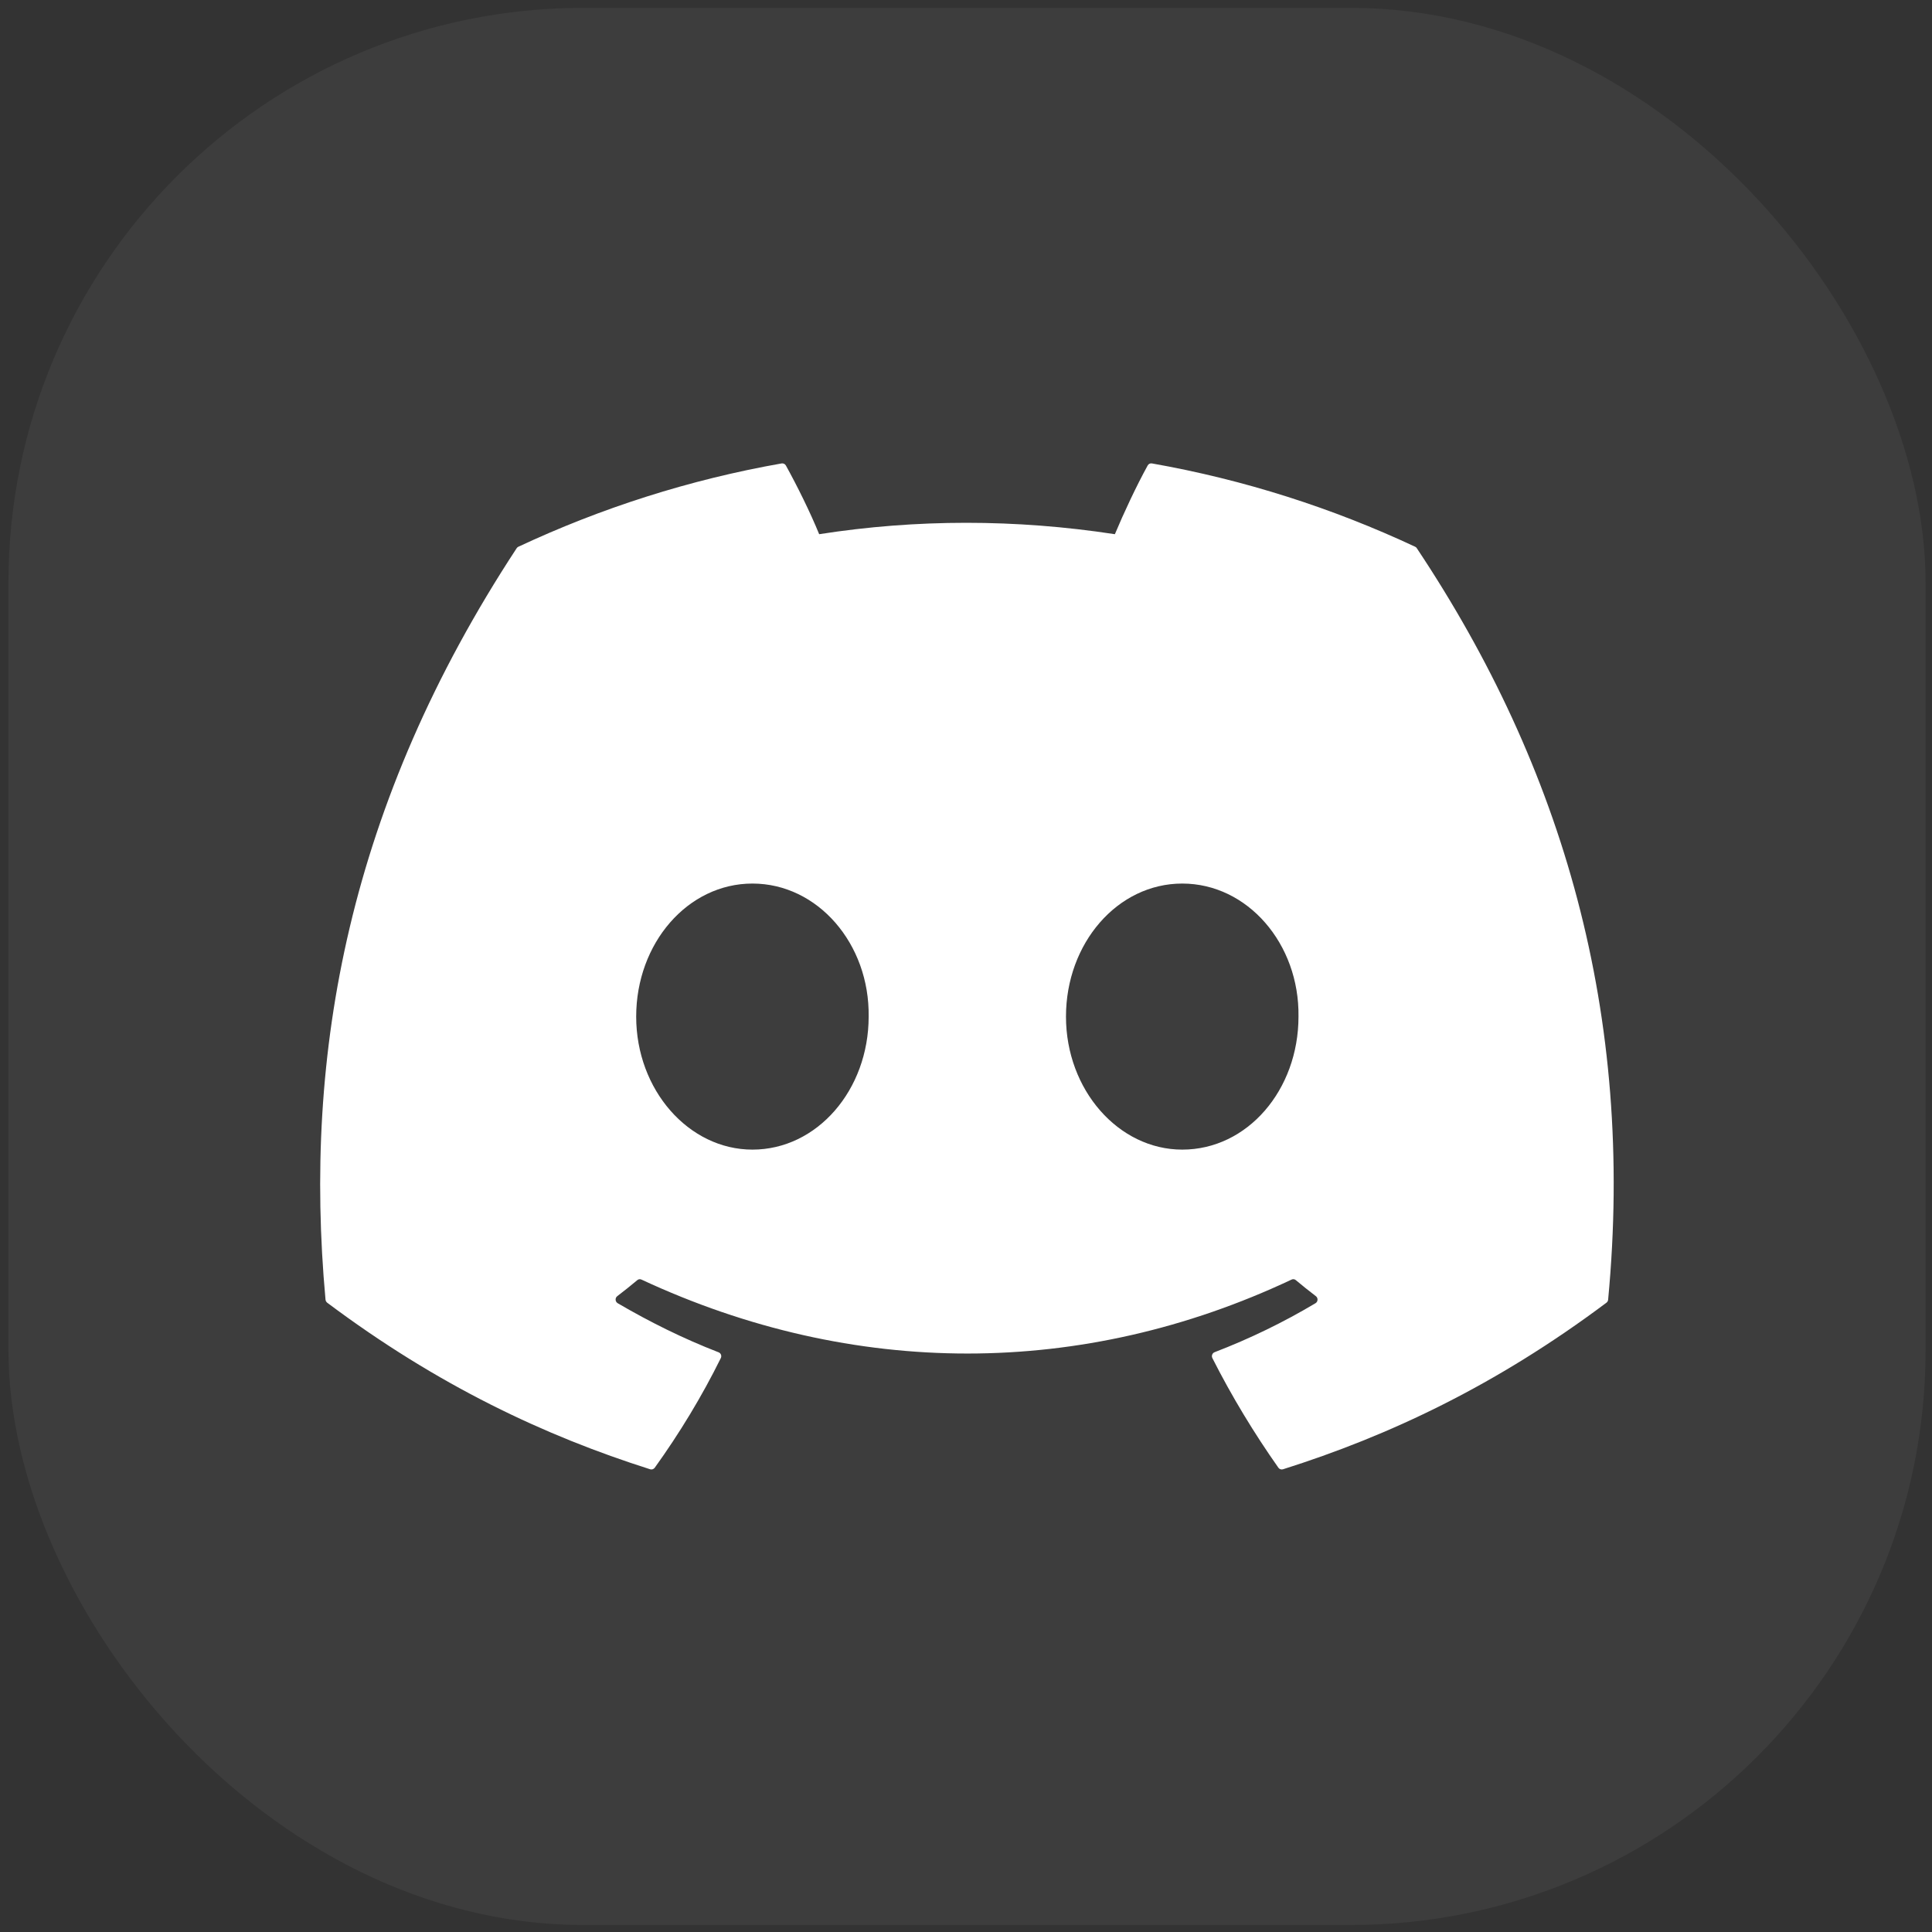
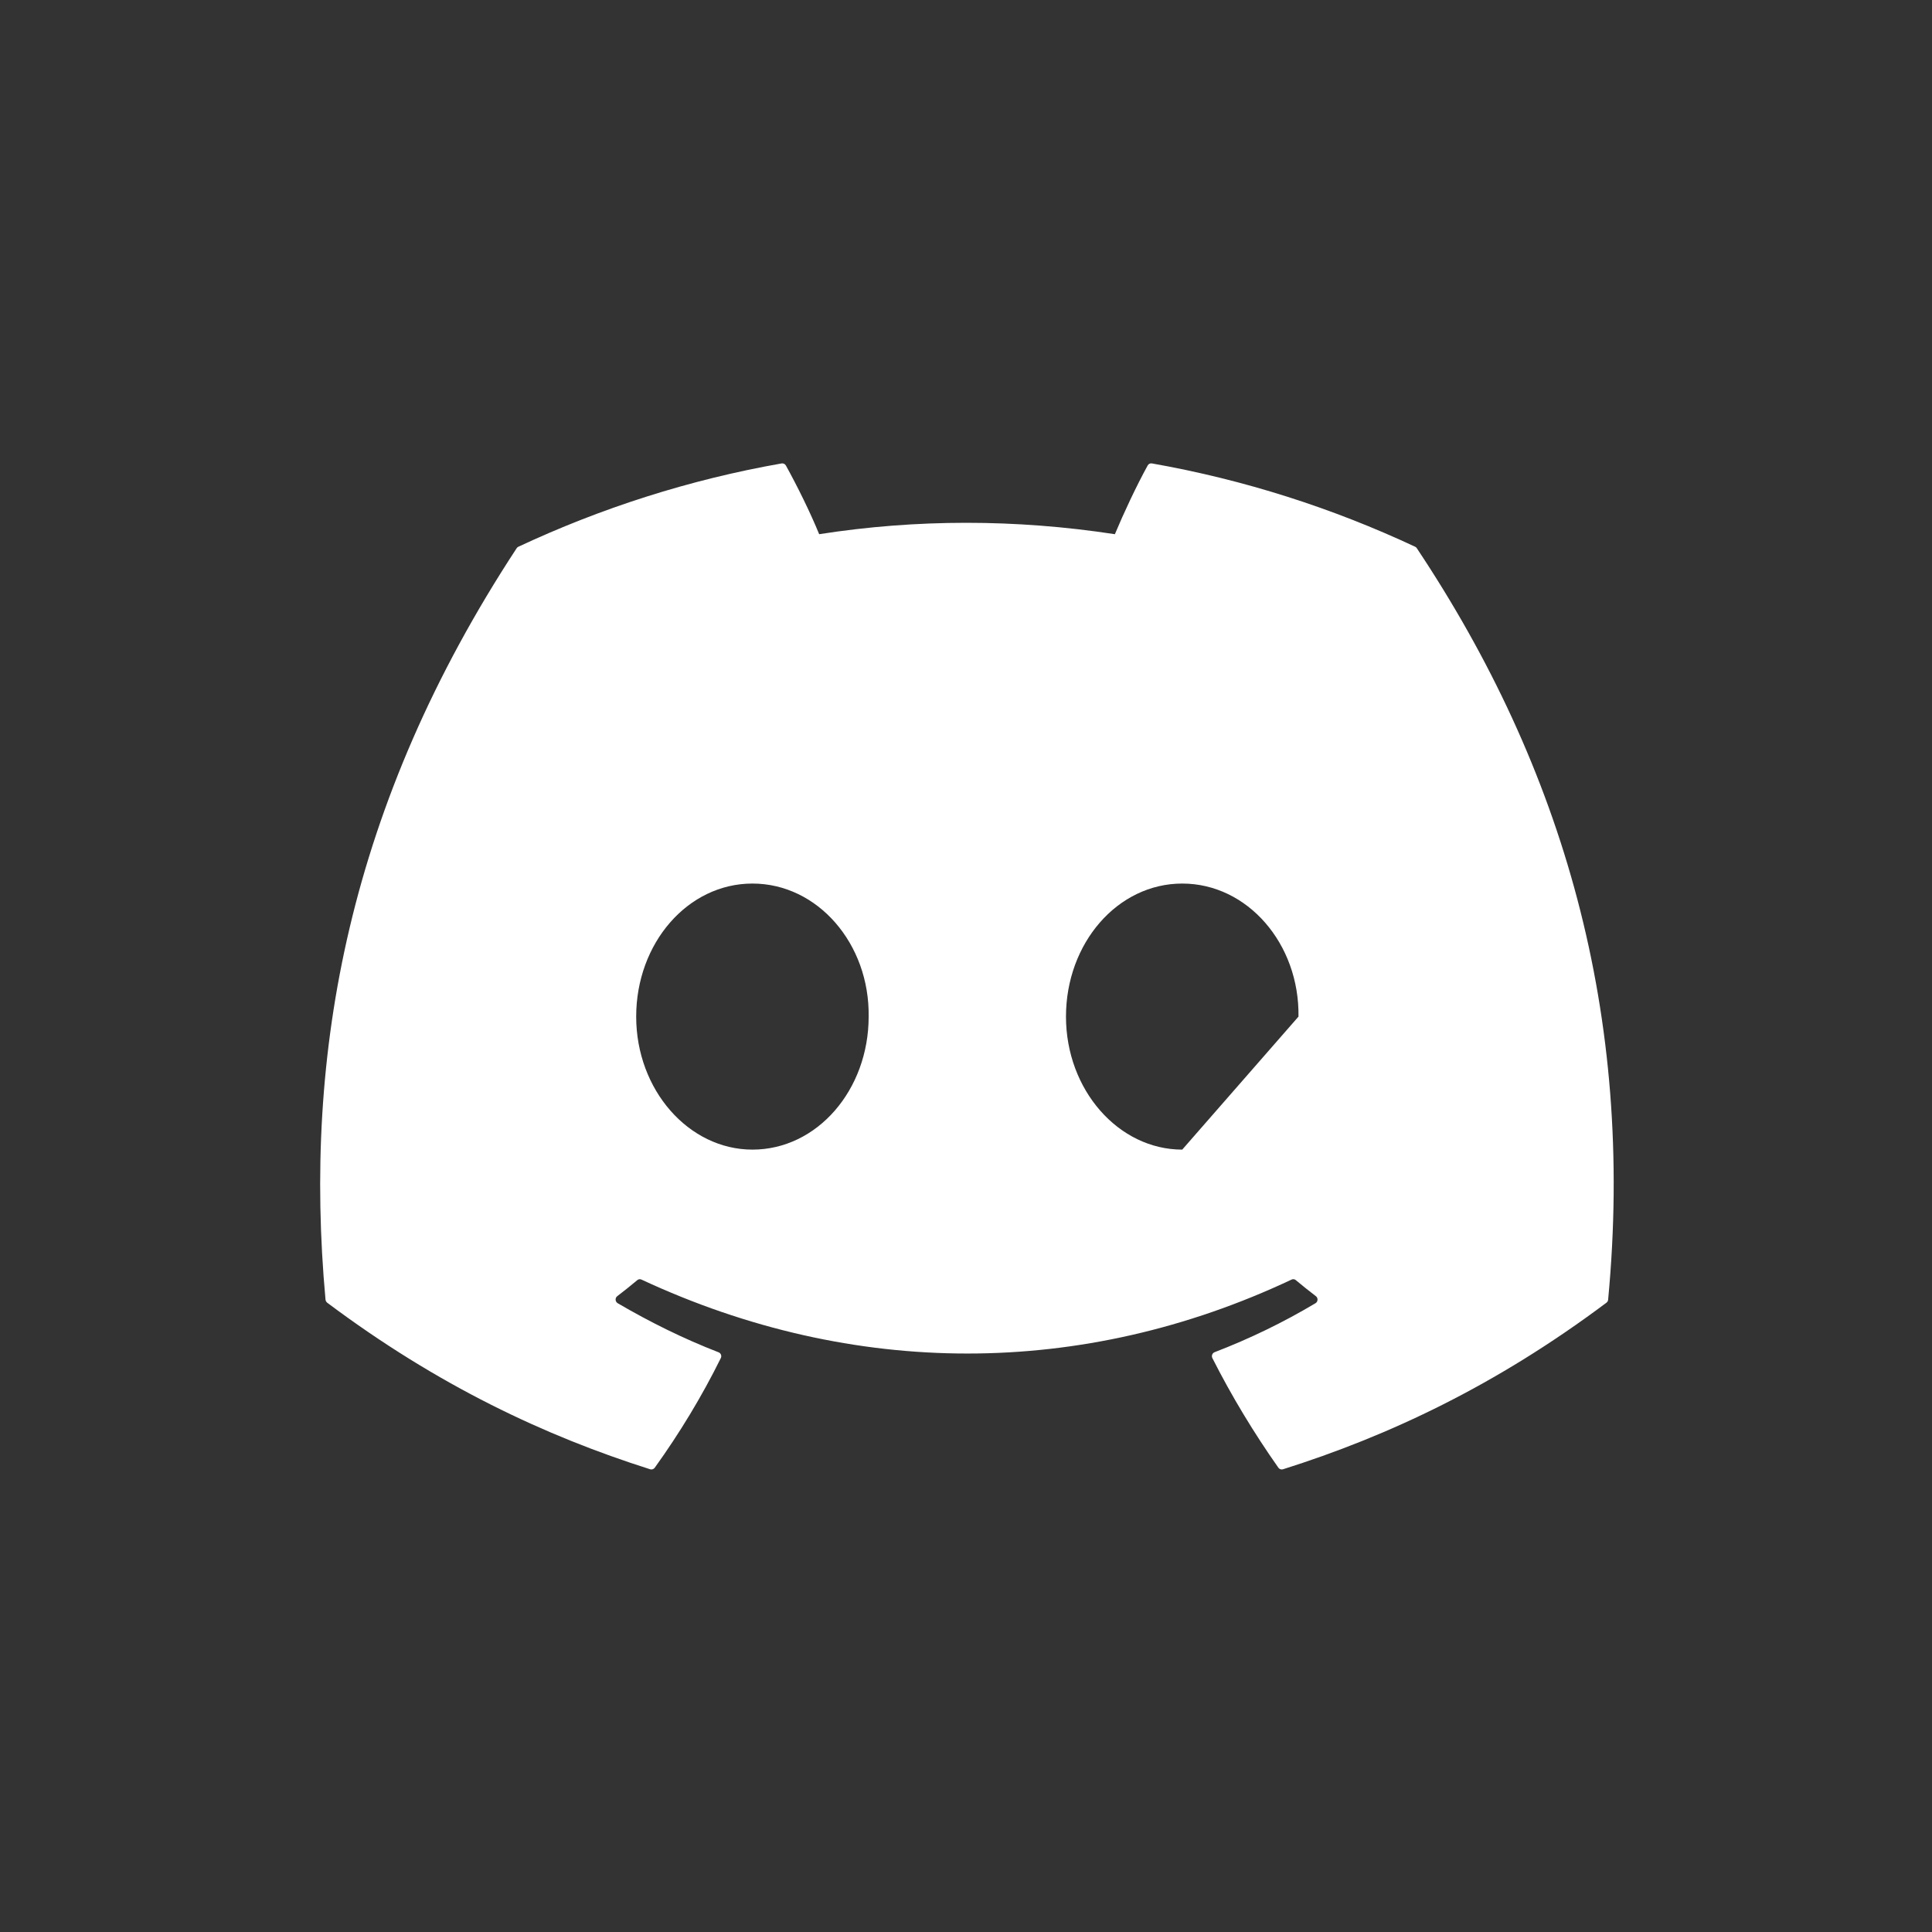
<svg xmlns="http://www.w3.org/2000/svg" width="52" height="52" viewBox="0 0 52 52" fill="none">
  <rect x="0" y="0" width="52" height="52" fill="#333333" stroke="none" />
-   <rect x="0.227" y="0.211" width="51.601" height="51.601" rx="15.474" fill="white" fill-opacity="0.05" />
-   <path d="M38.09 14.716C35.871 13.677 33.492 12.912 31.004 12.473C30.958 12.465 30.913 12.486 30.89 12.528C30.584 13.084 30.245 13.809 30.007 14.378C27.331 13.969 24.669 13.969 22.048 14.378C21.811 13.796 21.459 13.084 21.152 12.528C21.128 12.488 21.083 12.466 21.038 12.473C18.551 12.911 16.172 13.676 13.951 14.716C13.932 14.725 13.915 14.739 13.905 14.757C9.391 21.638 8.155 28.35 8.761 34.978C8.764 35.011 8.782 35.042 8.806 35.062C11.784 37.293 14.669 38.648 17.5 39.546C17.545 39.56 17.593 39.543 17.622 39.505C18.292 38.572 18.889 37.588 19.401 36.553C19.431 36.492 19.402 36.42 19.34 36.397C18.393 36.03 17.492 35.583 16.625 35.076C16.556 35.035 16.55 34.935 16.613 34.887C16.796 34.747 16.979 34.602 17.153 34.455C17.184 34.428 17.228 34.423 17.265 34.44C22.963 37.094 29.132 37.094 34.763 34.44C34.8 34.422 34.843 34.427 34.876 34.454C35.051 34.6 35.233 34.747 35.417 34.887C35.48 34.935 35.476 35.035 35.407 35.076C34.54 35.593 33.639 36.03 32.69 36.395C32.629 36.419 32.601 36.492 32.631 36.553C33.154 37.586 33.751 38.57 34.408 39.504C34.436 39.543 34.485 39.56 34.531 39.546C37.375 38.648 40.26 37.293 43.238 35.062C43.264 35.042 43.281 35.012 43.283 34.98C44.009 27.317 42.067 20.66 38.136 14.759C38.126 14.739 38.11 14.725 38.09 14.716ZM20.252 30.942C18.536 30.942 17.123 29.335 17.123 27.362C17.123 25.388 18.509 23.781 20.252 23.781C22.008 23.781 23.408 25.402 23.38 27.362C23.38 29.335 21.994 30.942 20.252 30.942ZM31.82 30.942C30.105 30.942 28.691 29.335 28.691 27.362C28.691 25.388 30.077 23.781 31.82 23.781C33.577 23.781 34.977 25.402 34.949 27.362C34.949 29.335 33.577 30.942 31.82 30.942Z" fill="white" />
+   <path d="M38.09 14.716C35.871 13.677 33.492 12.912 31.004 12.473C30.958 12.465 30.913 12.486 30.89 12.528C30.584 13.084 30.245 13.809 30.007 14.378C27.331 13.969 24.669 13.969 22.048 14.378C21.811 13.796 21.459 13.084 21.152 12.528C21.128 12.488 21.083 12.466 21.038 12.473C18.551 12.911 16.172 13.676 13.951 14.716C13.932 14.725 13.915 14.739 13.905 14.757C9.391 21.638 8.155 28.35 8.761 34.978C8.764 35.011 8.782 35.042 8.806 35.062C11.784 37.293 14.669 38.648 17.5 39.546C17.545 39.56 17.593 39.543 17.622 39.505C18.292 38.572 18.889 37.588 19.401 36.553C19.431 36.492 19.402 36.42 19.34 36.397C18.393 36.03 17.492 35.583 16.625 35.076C16.556 35.035 16.55 34.935 16.613 34.887C16.796 34.747 16.979 34.602 17.153 34.455C17.184 34.428 17.228 34.423 17.265 34.44C22.963 37.094 29.132 37.094 34.763 34.44C34.8 34.422 34.843 34.427 34.876 34.454C35.051 34.6 35.233 34.747 35.417 34.887C35.48 34.935 35.476 35.035 35.407 35.076C34.54 35.593 33.639 36.03 32.69 36.395C32.629 36.419 32.601 36.492 32.631 36.553C33.154 37.586 33.751 38.57 34.408 39.504C34.436 39.543 34.485 39.56 34.531 39.546C37.375 38.648 40.26 37.293 43.238 35.062C43.264 35.042 43.281 35.012 43.283 34.98C44.009 27.317 42.067 20.66 38.136 14.759C38.126 14.739 38.11 14.725 38.09 14.716ZM20.252 30.942C18.536 30.942 17.123 29.335 17.123 27.362C17.123 25.388 18.509 23.781 20.252 23.781C22.008 23.781 23.408 25.402 23.38 27.362C23.38 29.335 21.994 30.942 20.252 30.942ZM31.82 30.942C30.105 30.942 28.691 29.335 28.691 27.362C28.691 25.388 30.077 23.781 31.82 23.781C33.577 23.781 34.977 25.402 34.949 27.362Z" fill="white" />
</svg>